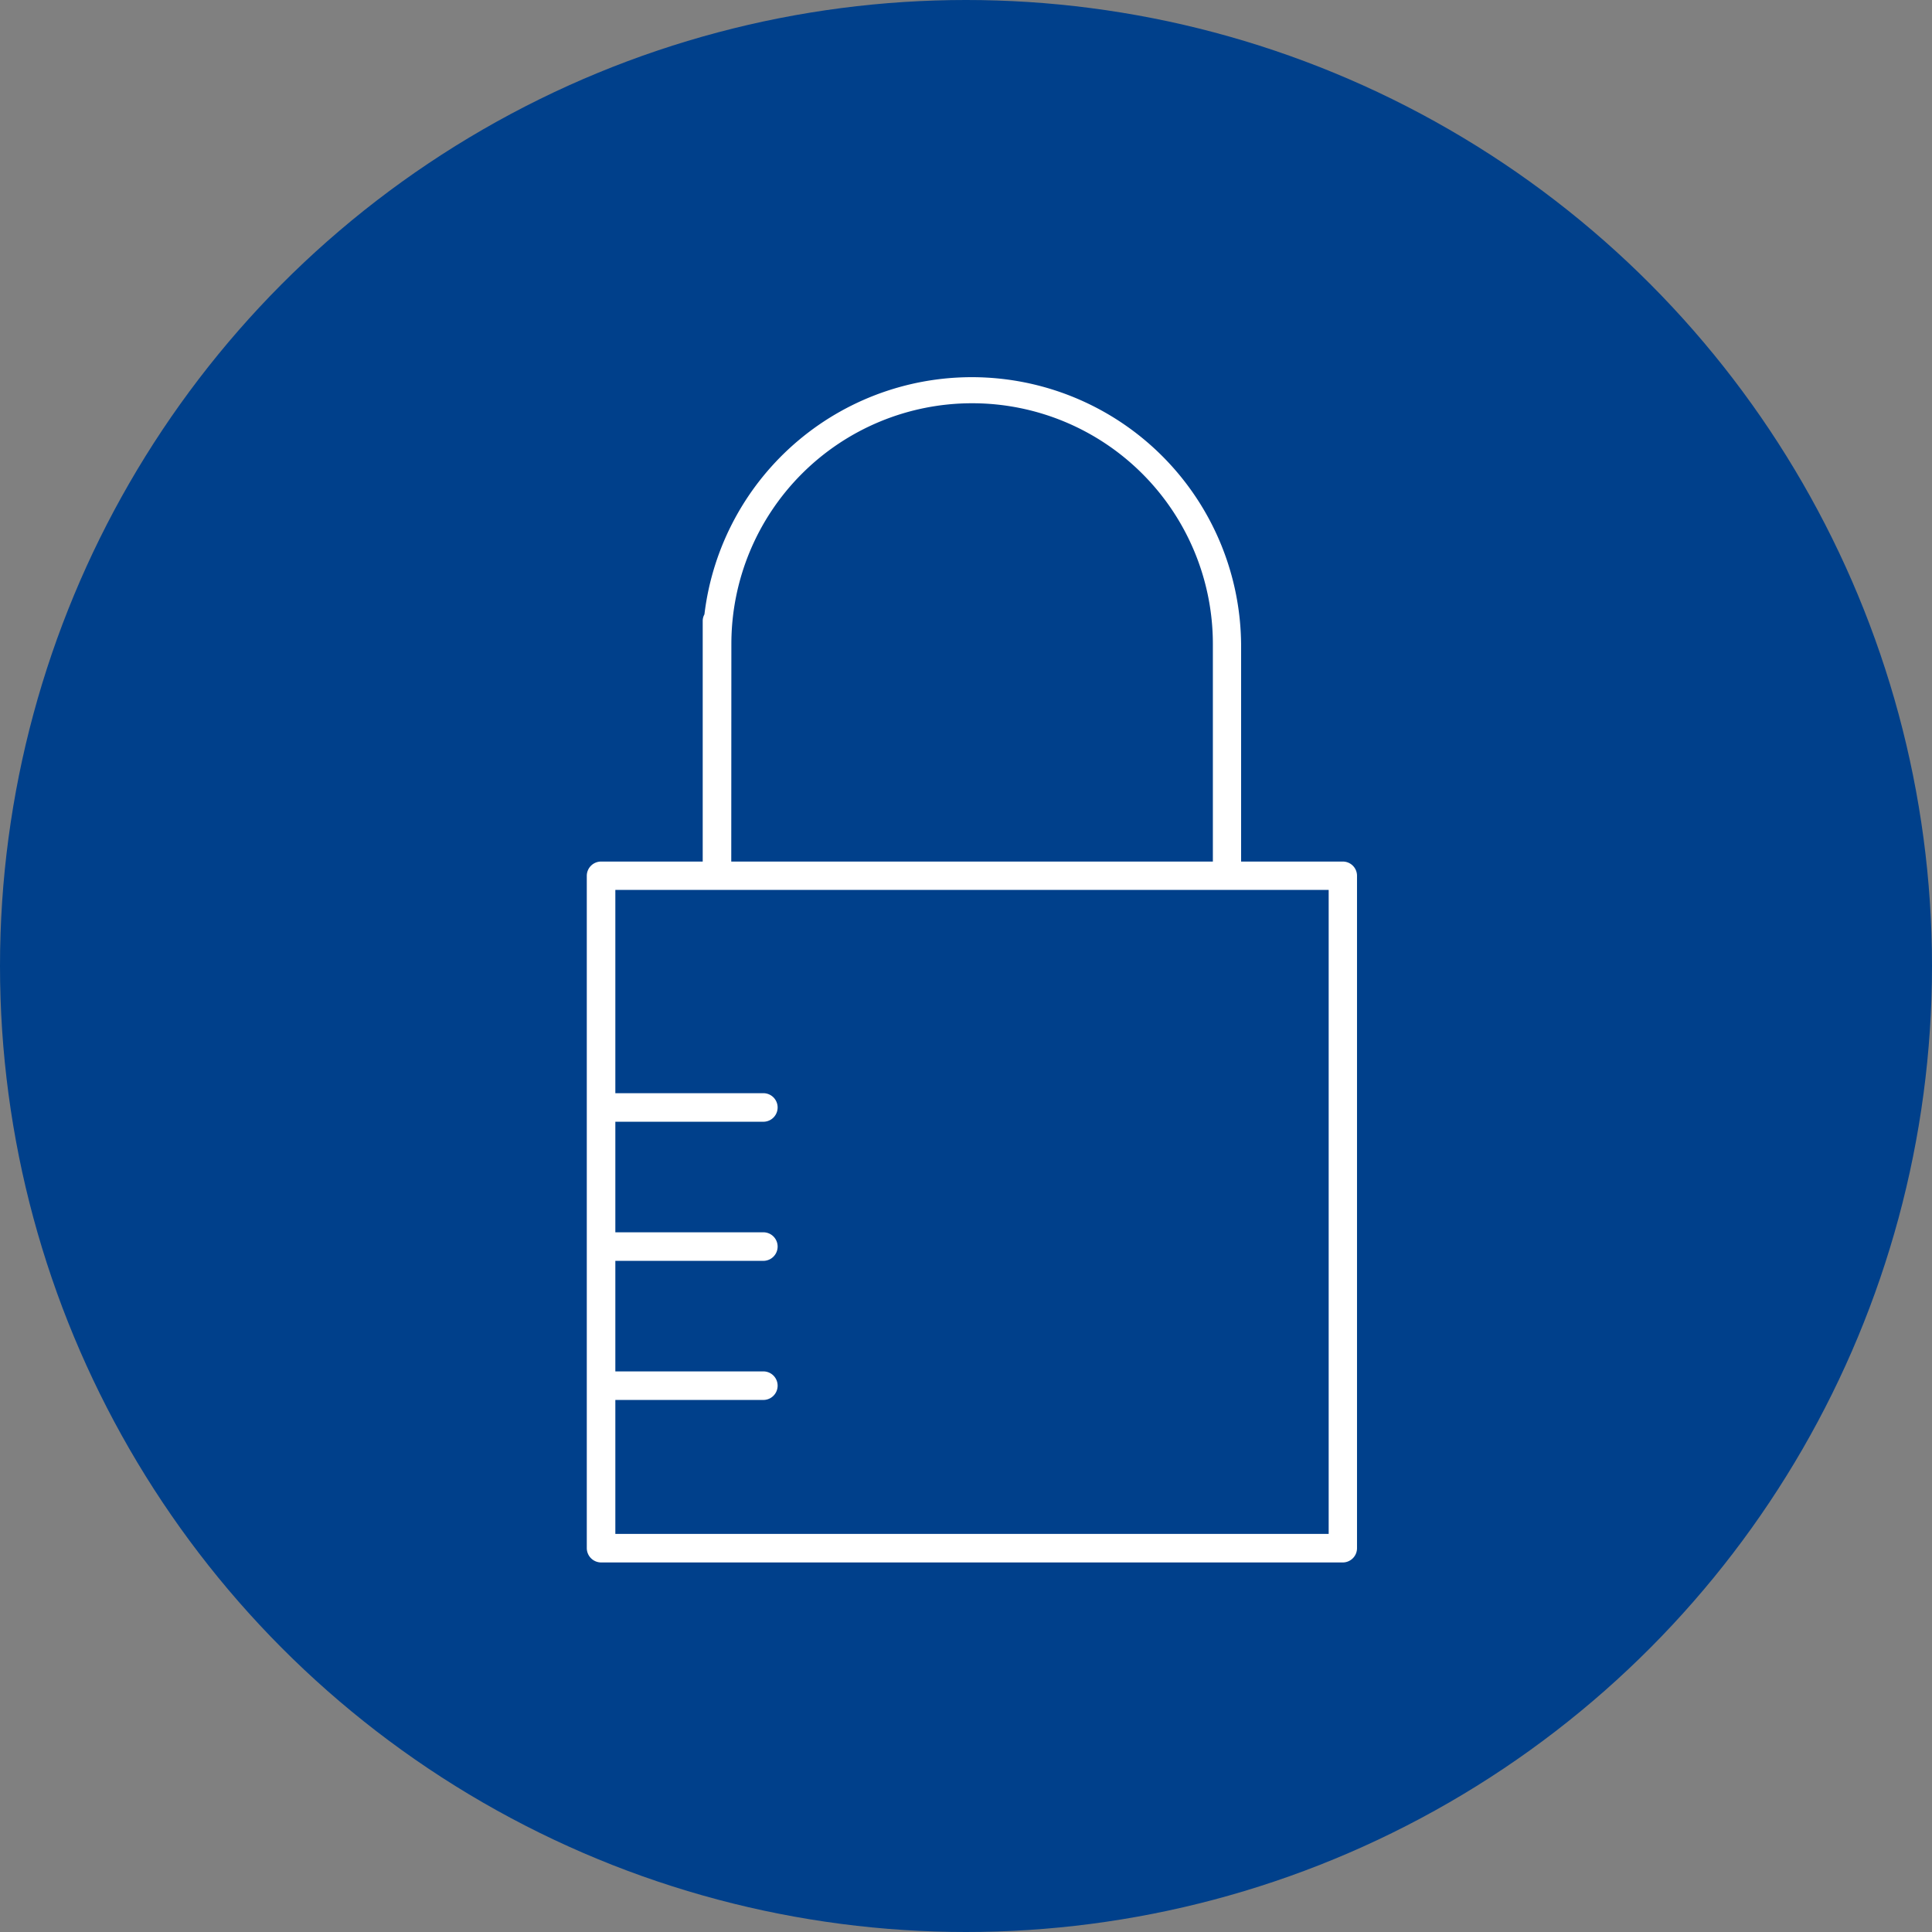
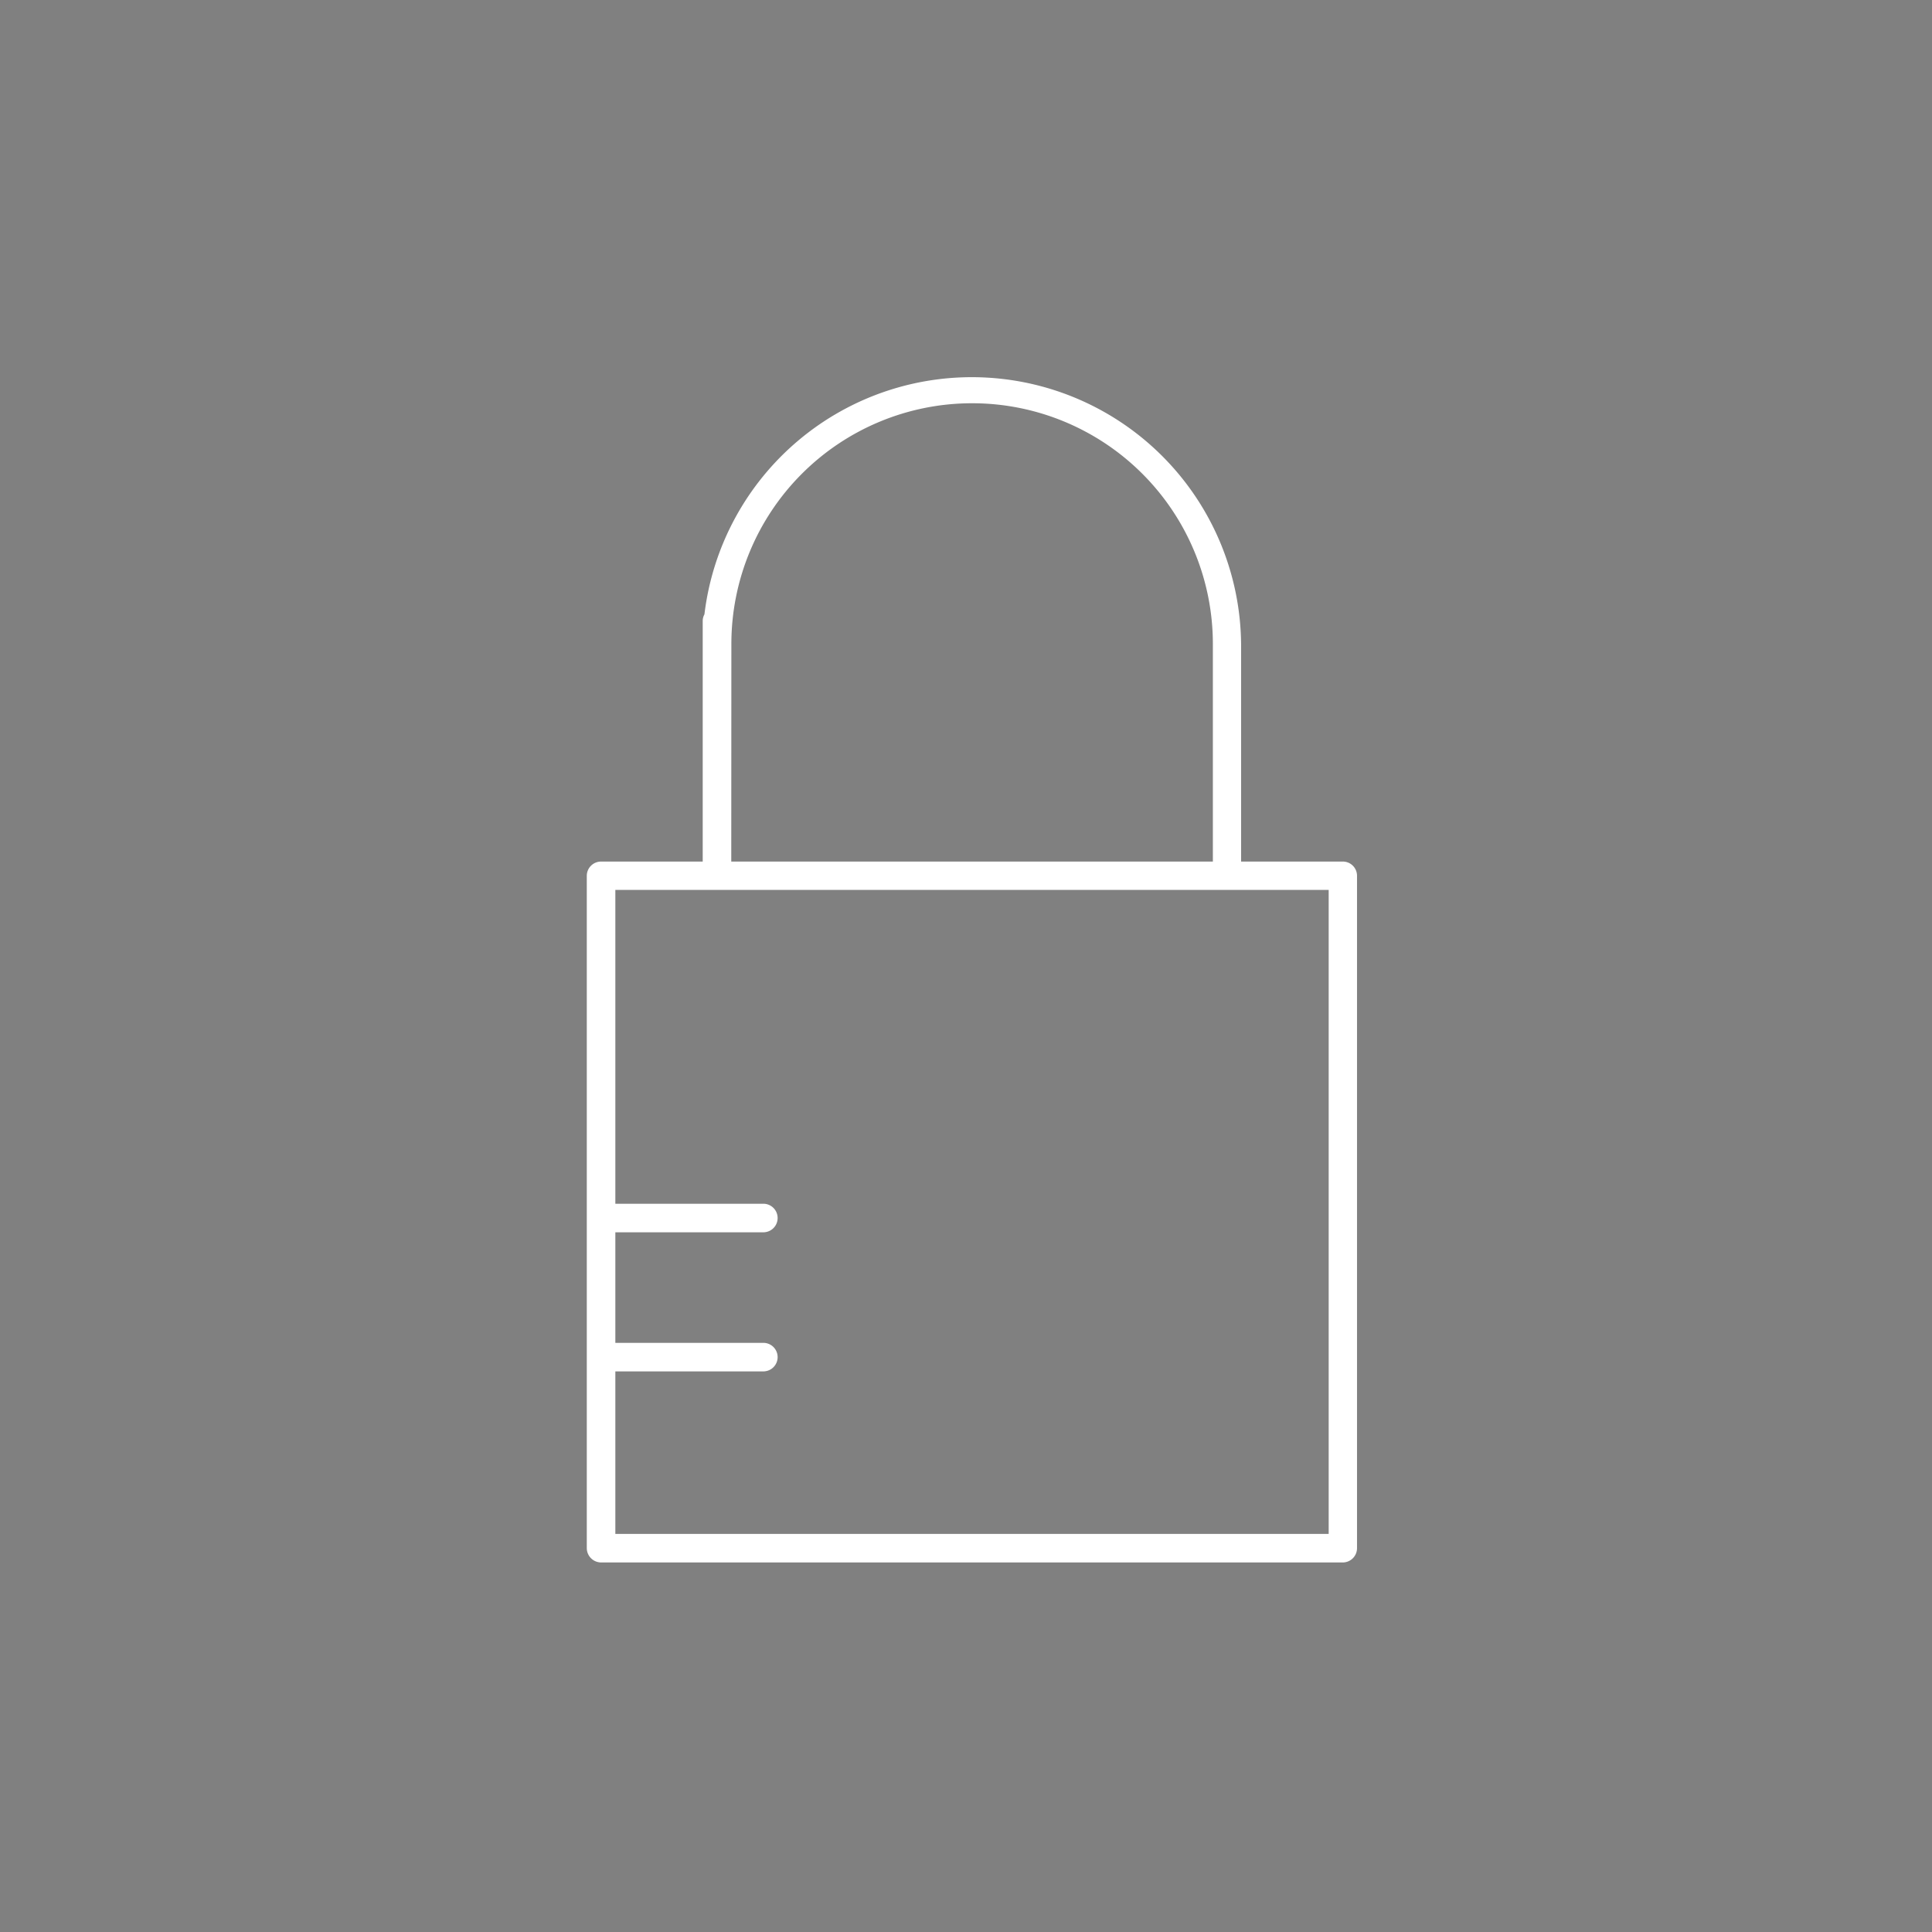
<svg xmlns="http://www.w3.org/2000/svg" data-name="Ebene 1" viewBox="0 0 180 180">
  <rect x="0" y="0" width="180" height="180" fill="#808080" stroke="none" />
-   <circle cx="90" cy="90" r="90" fill="#00408b" />
-   <path d="M125.12 145.57H56a1.34 1.34 0 01-1.33-1.33V81.6A1.33 1.33 0 0156 80.27h9.47V57.84a1.26 1.26 0 01.16-.6 25.09 25.09 0 0150 2.76v20.27h9.47a1.32 1.32 0 011.33 1.33v62.64a1.33 1.33 0 01-1.31 1.33zm-67.79-2.66h66.46v-60H57.33v18.94h13.79a1.33 1.33 0 010 2.66H57.33v10.3h13.79a1.33 1.33 0 010 2.66H57.33v10.3h13.79a1.33 1.33 0 010 2.66H57.33zm10.8-62.64H113V60a22.43 22.43 0 10-44.86 0z" fill="#fff" data-name="Ebene 1" />
+   <path d="M125.12 145.57H56a1.34 1.34 0 01-1.33-1.33V81.6A1.33 1.33 0 0156 80.27h9.47V57.84a1.26 1.26 0 01.16-.6 25.09 25.09 0 0150 2.76v20.27h9.47a1.32 1.32 0 011.33 1.33v62.64a1.33 1.33 0 01-1.31 1.33zm-67.79-2.66h66.46v-60H57.33v18.94h13.79H57.33v10.3h13.79a1.33 1.33 0 010 2.66H57.33v10.3h13.79a1.33 1.33 0 010 2.66H57.33zm10.8-62.64H113V60a22.43 22.43 0 10-44.86 0z" fill="#fff" data-name="Ebene 1" />
</svg>